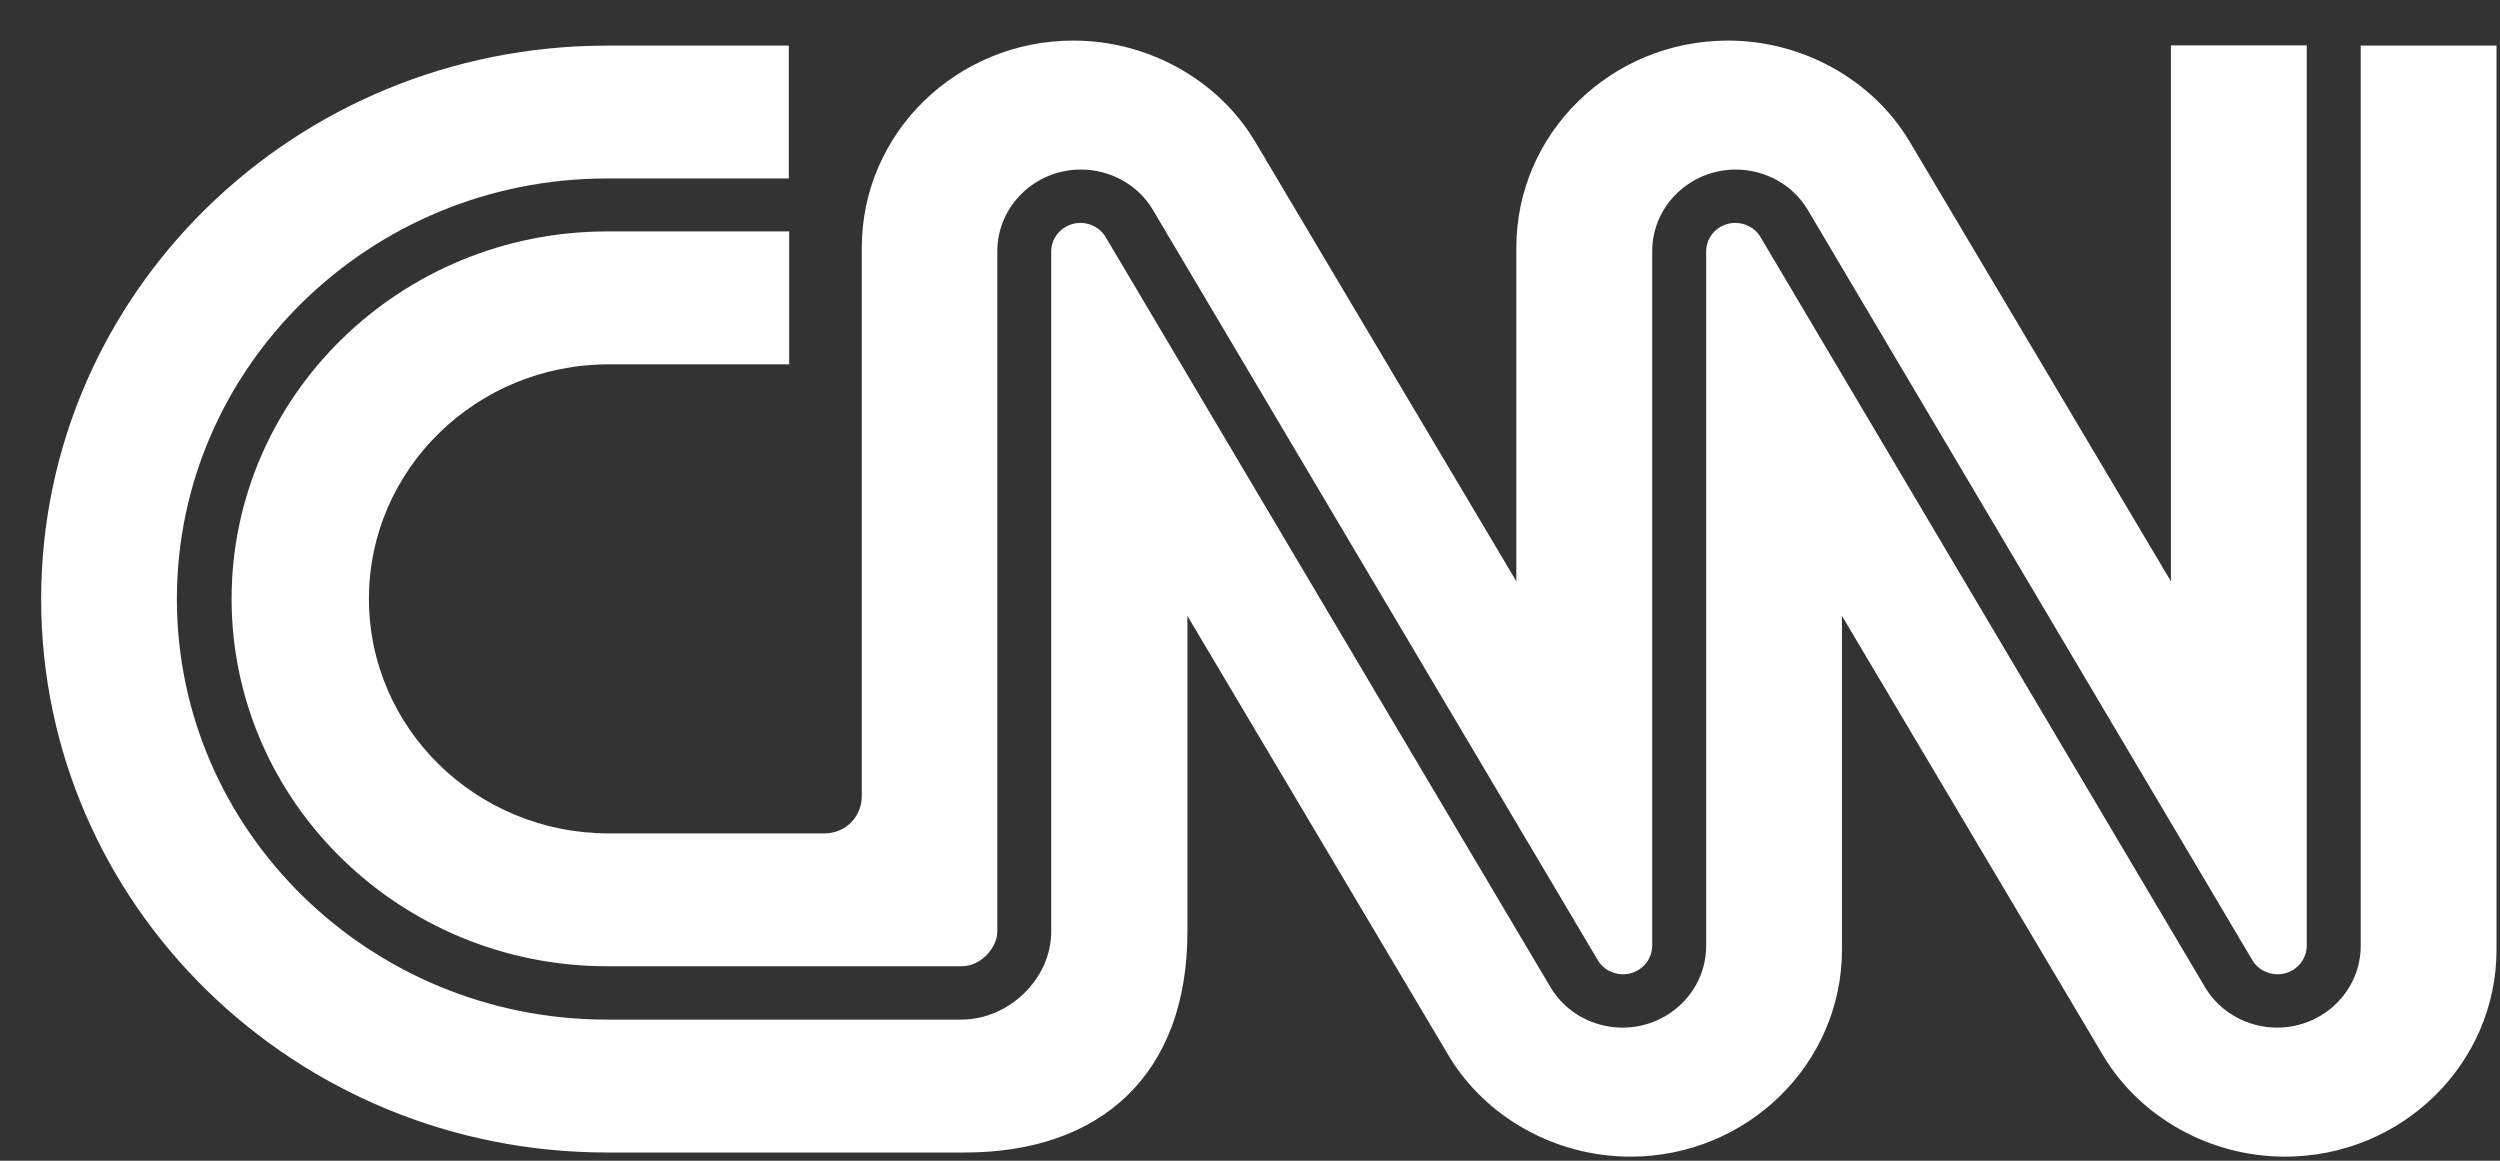
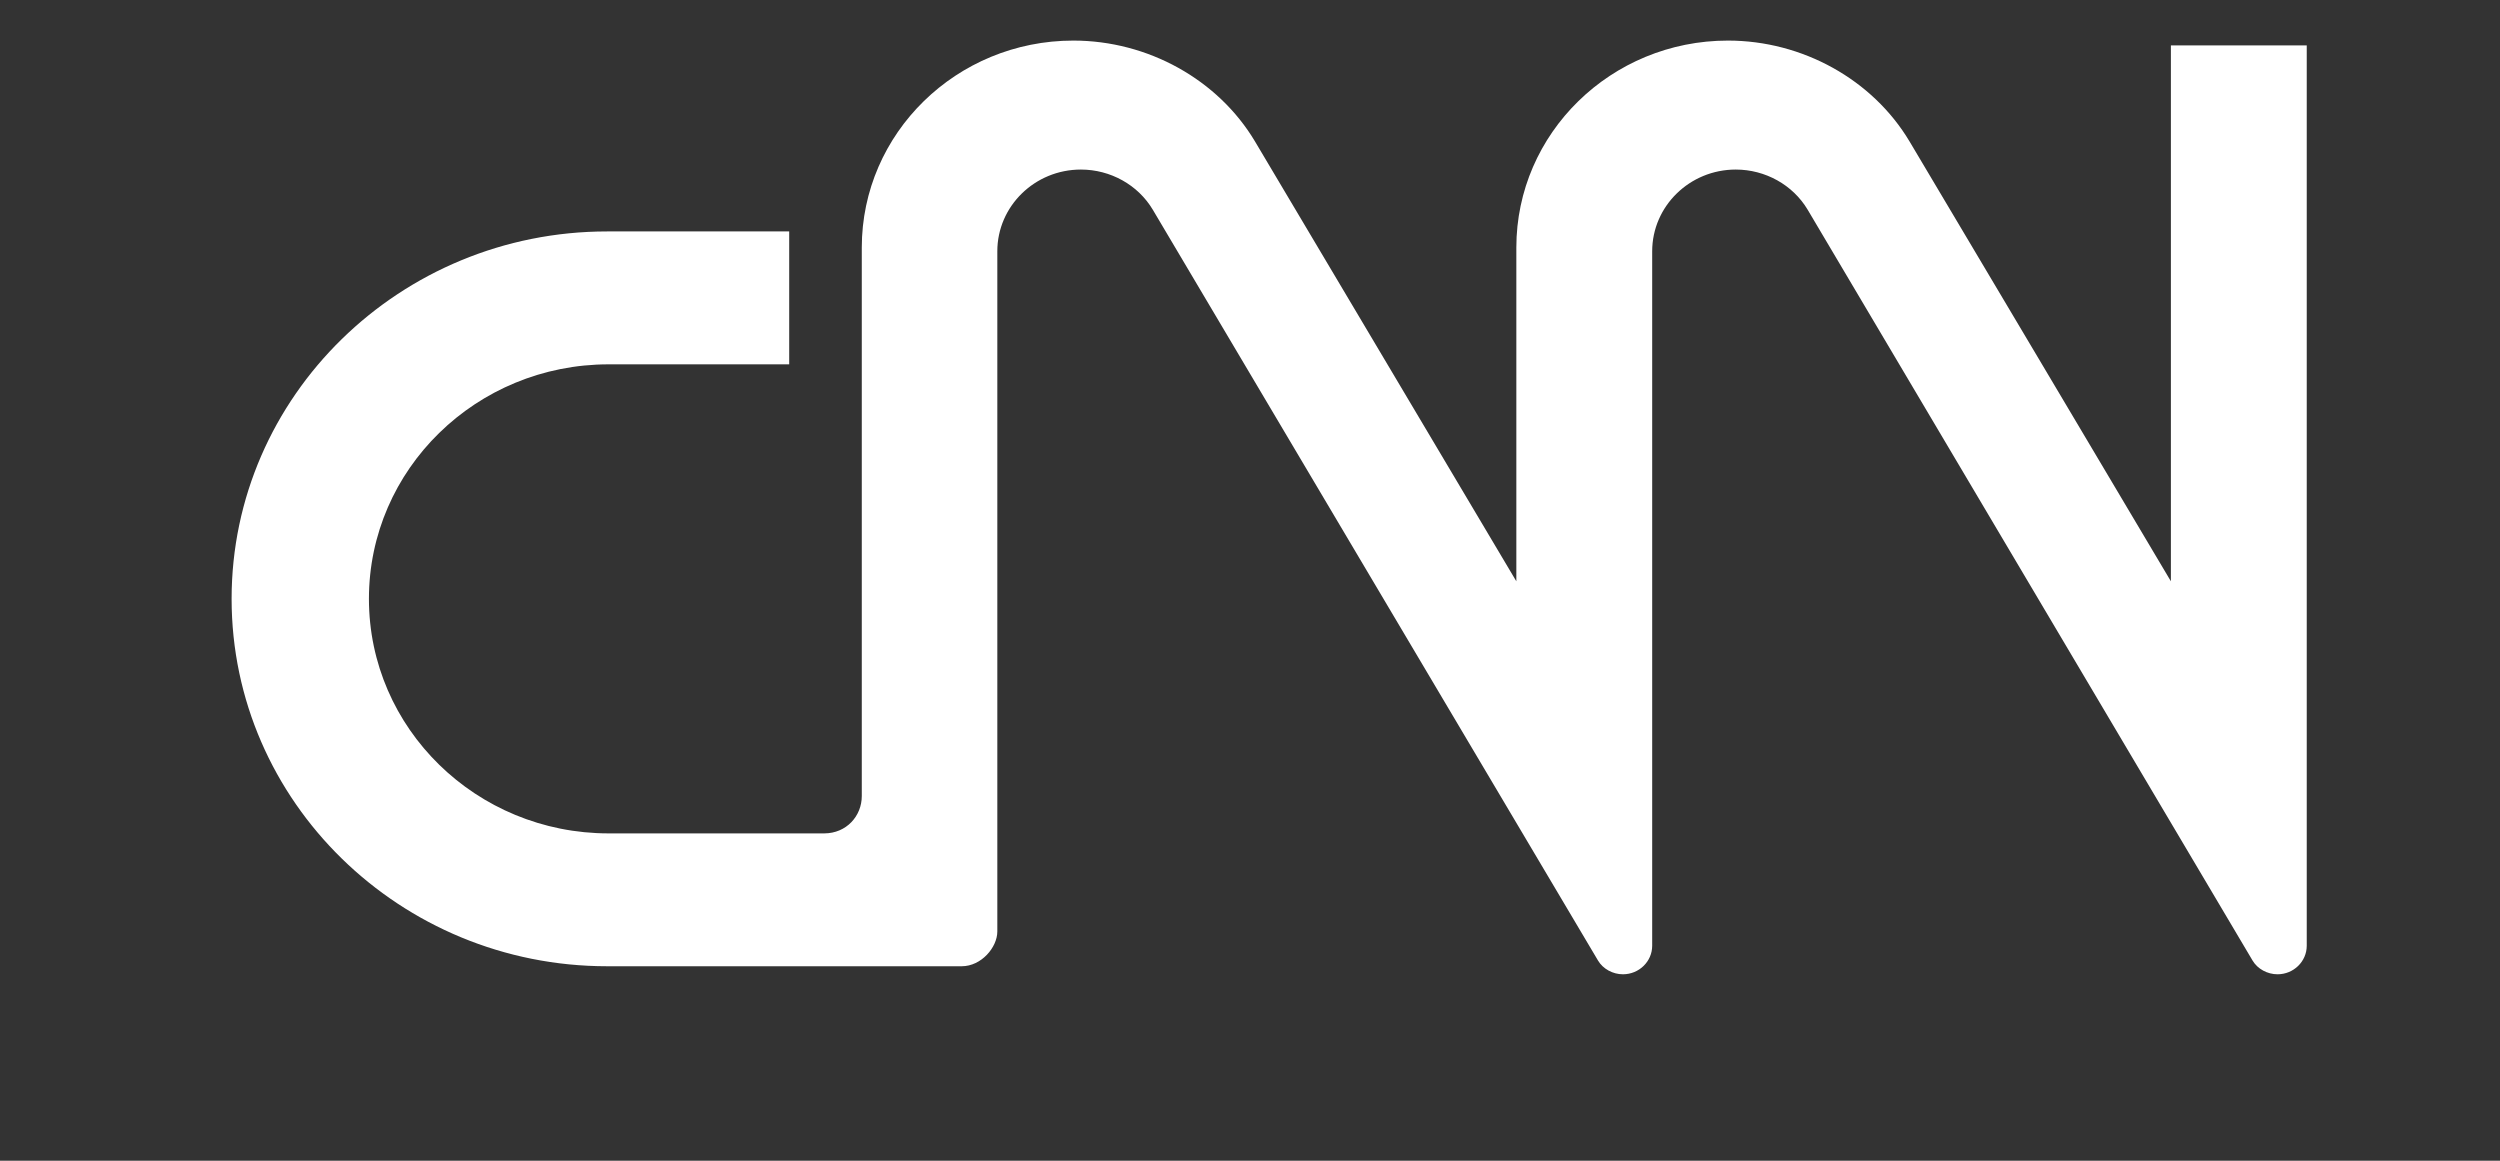
<svg xmlns="http://www.w3.org/2000/svg" width="56" height="26" viewBox="0 0 56 26" fill="none">
  <rect x="0" y="0" width="56" height="26" fill="#333333" stroke="none" />
  <path d="M5.188 13.414C5.188 17.952 8.962 21.644 13.601 21.644H21.542C21.984 21.644 22.34 21.218 22.34 20.866V5.629C22.34 4.619 23.179 3.798 24.212 3.798C24.873 3.798 25.49 4.141 25.821 4.695C25.861 4.761 28.265 8.815 30.809 13.108C33.24 17.207 35.754 21.447 35.796 21.517C35.907 21.704 36.127 21.824 36.354 21.824C36.715 21.824 37.009 21.537 37.009 21.184V5.629C37.009 4.619 37.849 3.798 38.881 3.798C39.542 3.798 40.159 4.141 40.49 4.695C40.53 4.761 42.932 8.816 45.475 13.108C47.904 17.207 50.415 21.445 50.458 21.517C50.569 21.704 50.789 21.824 51.017 21.824C51.377 21.824 51.671 21.537 51.671 21.184V1.017H48.628V13.021C48.628 13.021 42.958 3.474 42.773 3.167C41.946 1.783 40.376 0.909 38.706 0.909C36.089 0.909 33.966 2.985 33.966 5.545V13.021C33.966 13.021 28.296 3.474 28.111 3.167C27.284 1.783 25.714 0.909 24.043 0.909C21.427 0.909 19.304 2.985 19.304 5.545V17.83C19.305 18.277 18.962 18.667 18.462 18.668H13.635C10.669 18.668 8.264 16.316 8.264 13.414C8.264 10.512 10.669 8.161 13.635 8.161H17.678V5.184H13.601C8.962 5.184 5.188 8.876 5.188 13.414Z" fill="white" />
-   <path d="M52.88 1.022V21.188C52.88 22.198 52.039 23.019 51.007 23.019C50.346 23.019 49.729 22.675 49.398 22.122C49.358 22.056 46.956 18.002 44.413 13.709C41.984 9.611 39.473 5.372 39.43 5.301C39.319 5.114 39.099 4.993 38.871 4.993C38.51 4.993 38.218 5.281 38.218 5.633V21.188C38.218 22.198 37.377 23.019 36.345 23.019C35.684 23.019 35.067 22.675 34.736 22.122C34.696 22.056 32.292 18.002 29.747 13.71C27.317 9.61 24.803 5.37 24.761 5.301C24.649 5.114 24.43 4.993 24.203 4.993C23.841 4.993 23.547 5.281 23.547 5.633V20.871C23.547 21.919 22.606 22.839 21.532 22.839H13.592C8.282 22.839 3.962 18.613 3.962 13.419C3.962 8.224 8.282 3.998 13.592 3.998H17.669V1.022H13.595C6.596 1.022 0.922 6.572 0.922 13.419C0.922 20.265 6.596 25.816 13.595 25.816H21.612C24.649 25.817 26.601 24.077 26.598 20.866V13.796C26.598 13.796 32.309 23.411 32.452 23.65C33.28 25.034 34.85 25.909 36.52 25.909C39.138 25.909 41.26 23.832 41.26 21.272V13.796C41.26 13.796 46.93 23.343 47.114 23.65C47.942 25.034 49.512 25.909 51.182 25.909C53.8 25.909 55.922 23.832 55.922 21.272V1.022H52.88Z" fill="white" />
</svg>